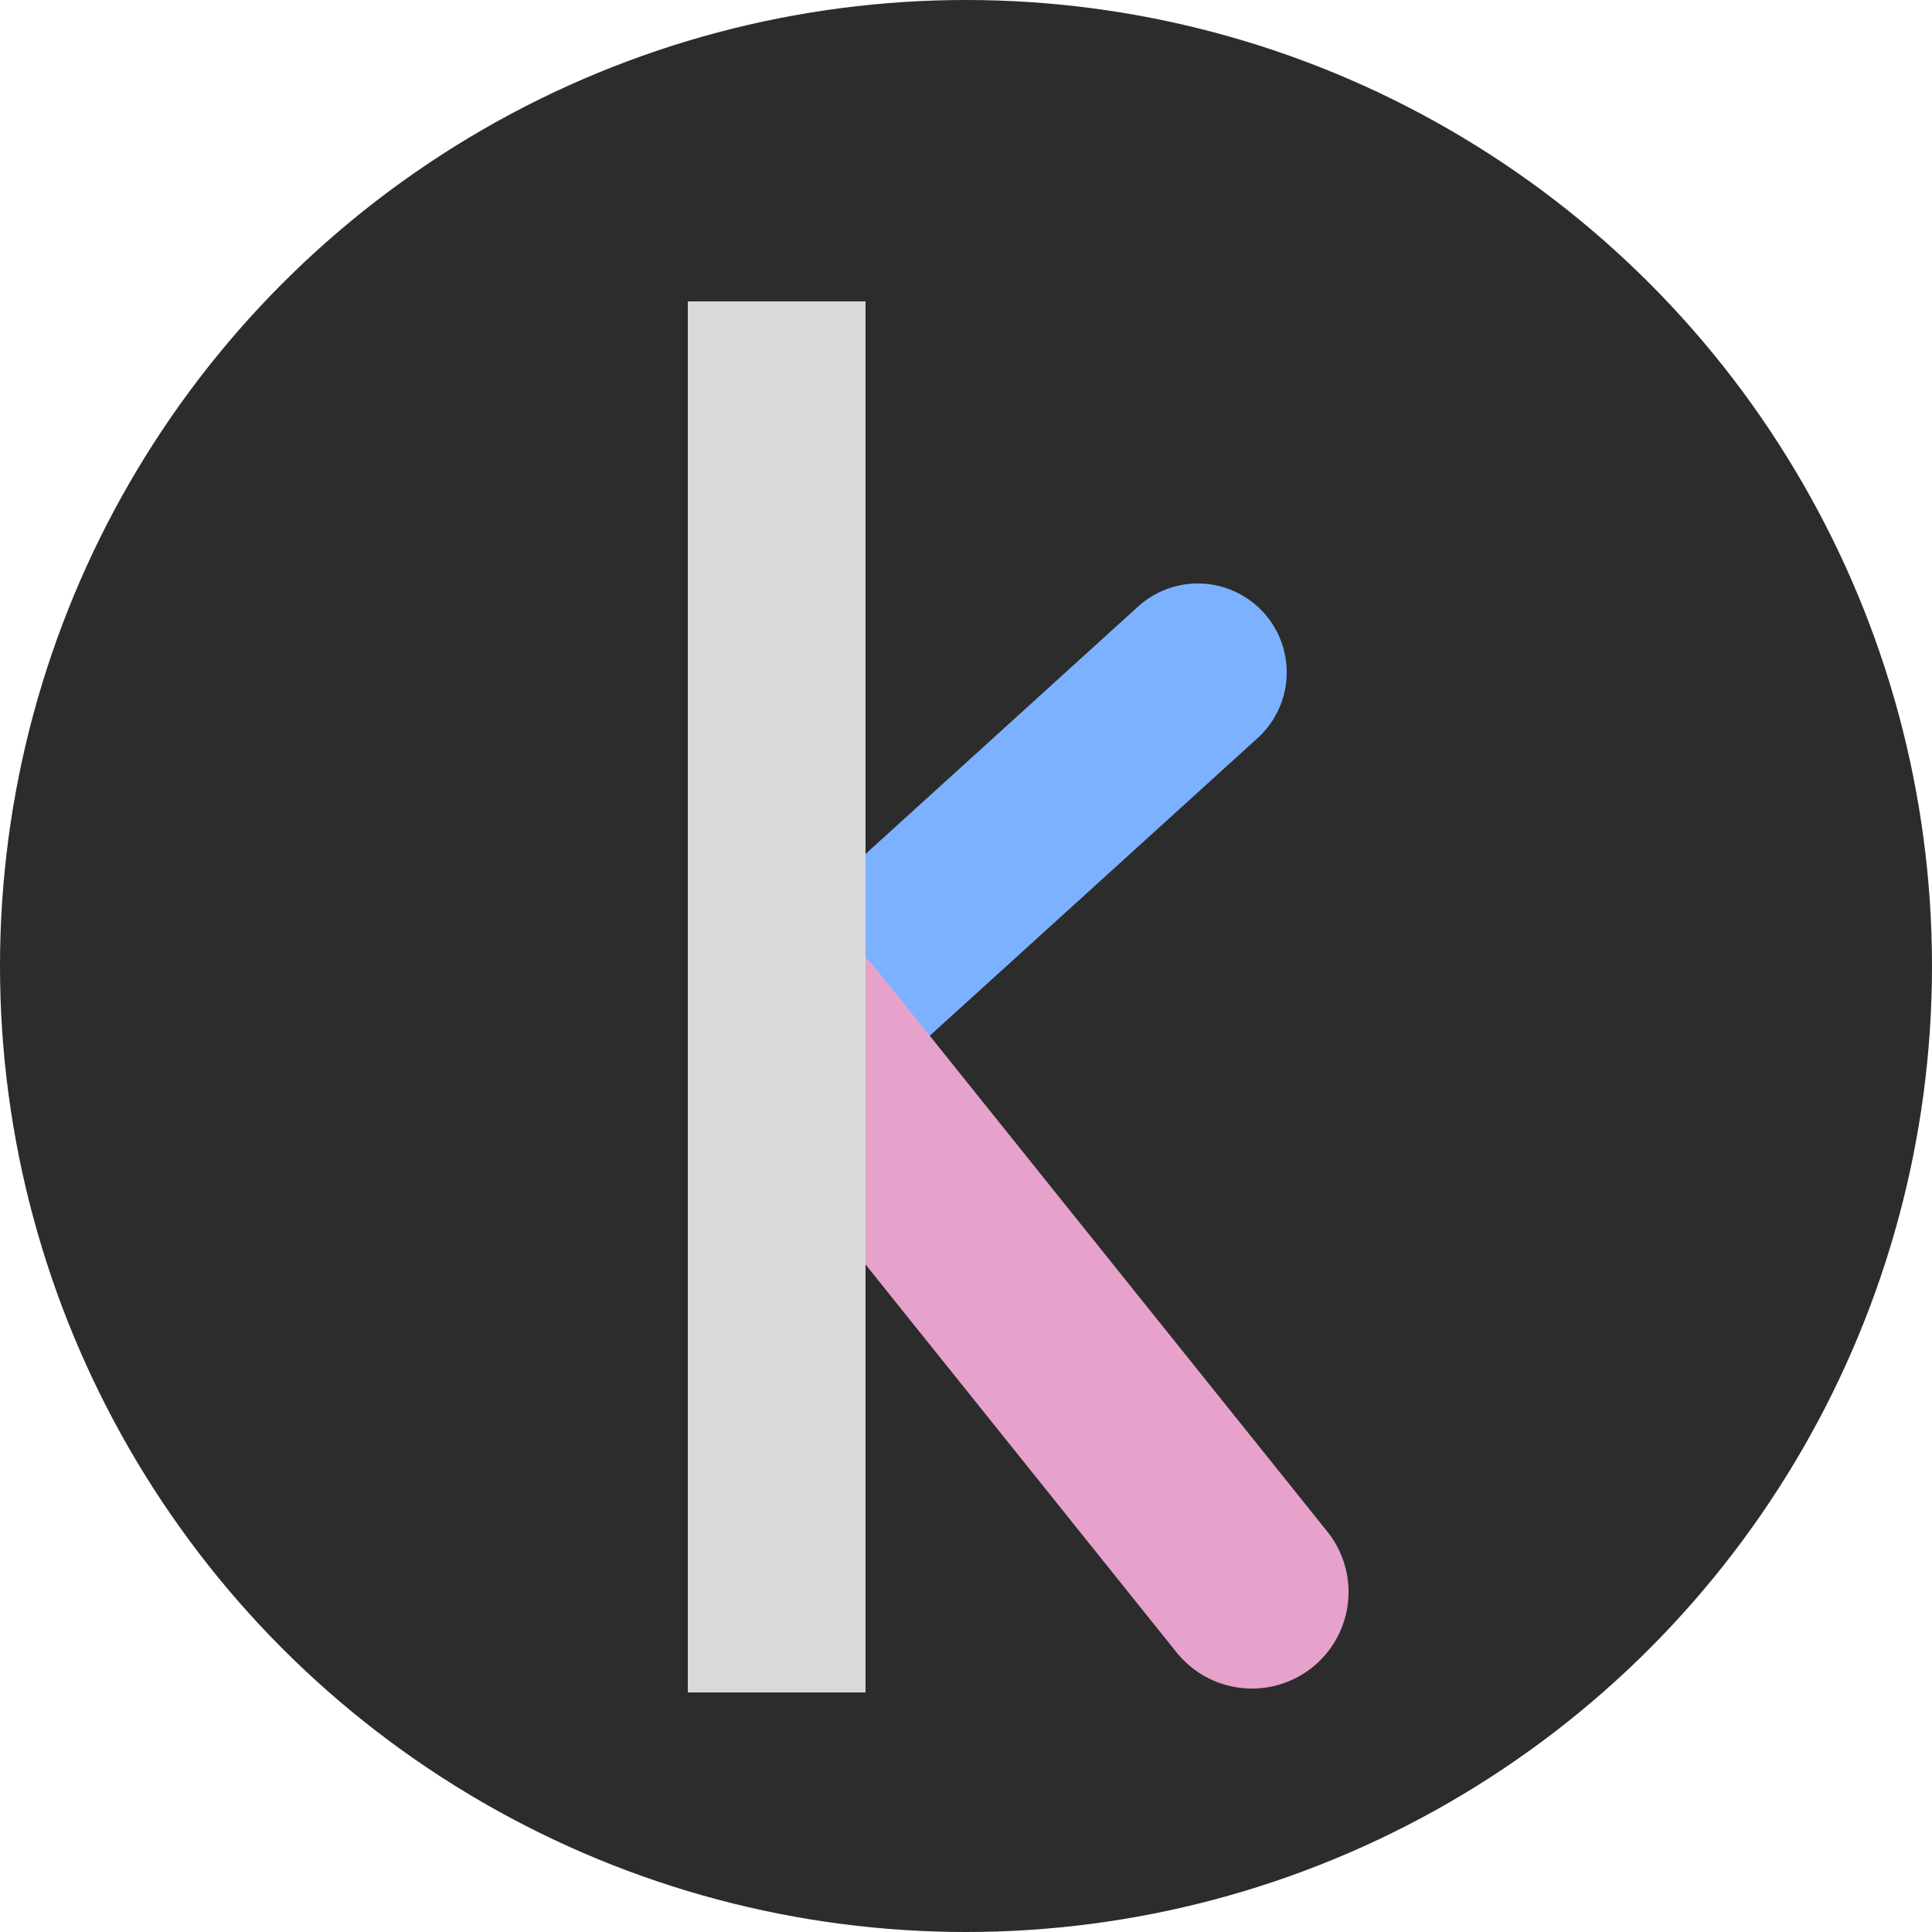
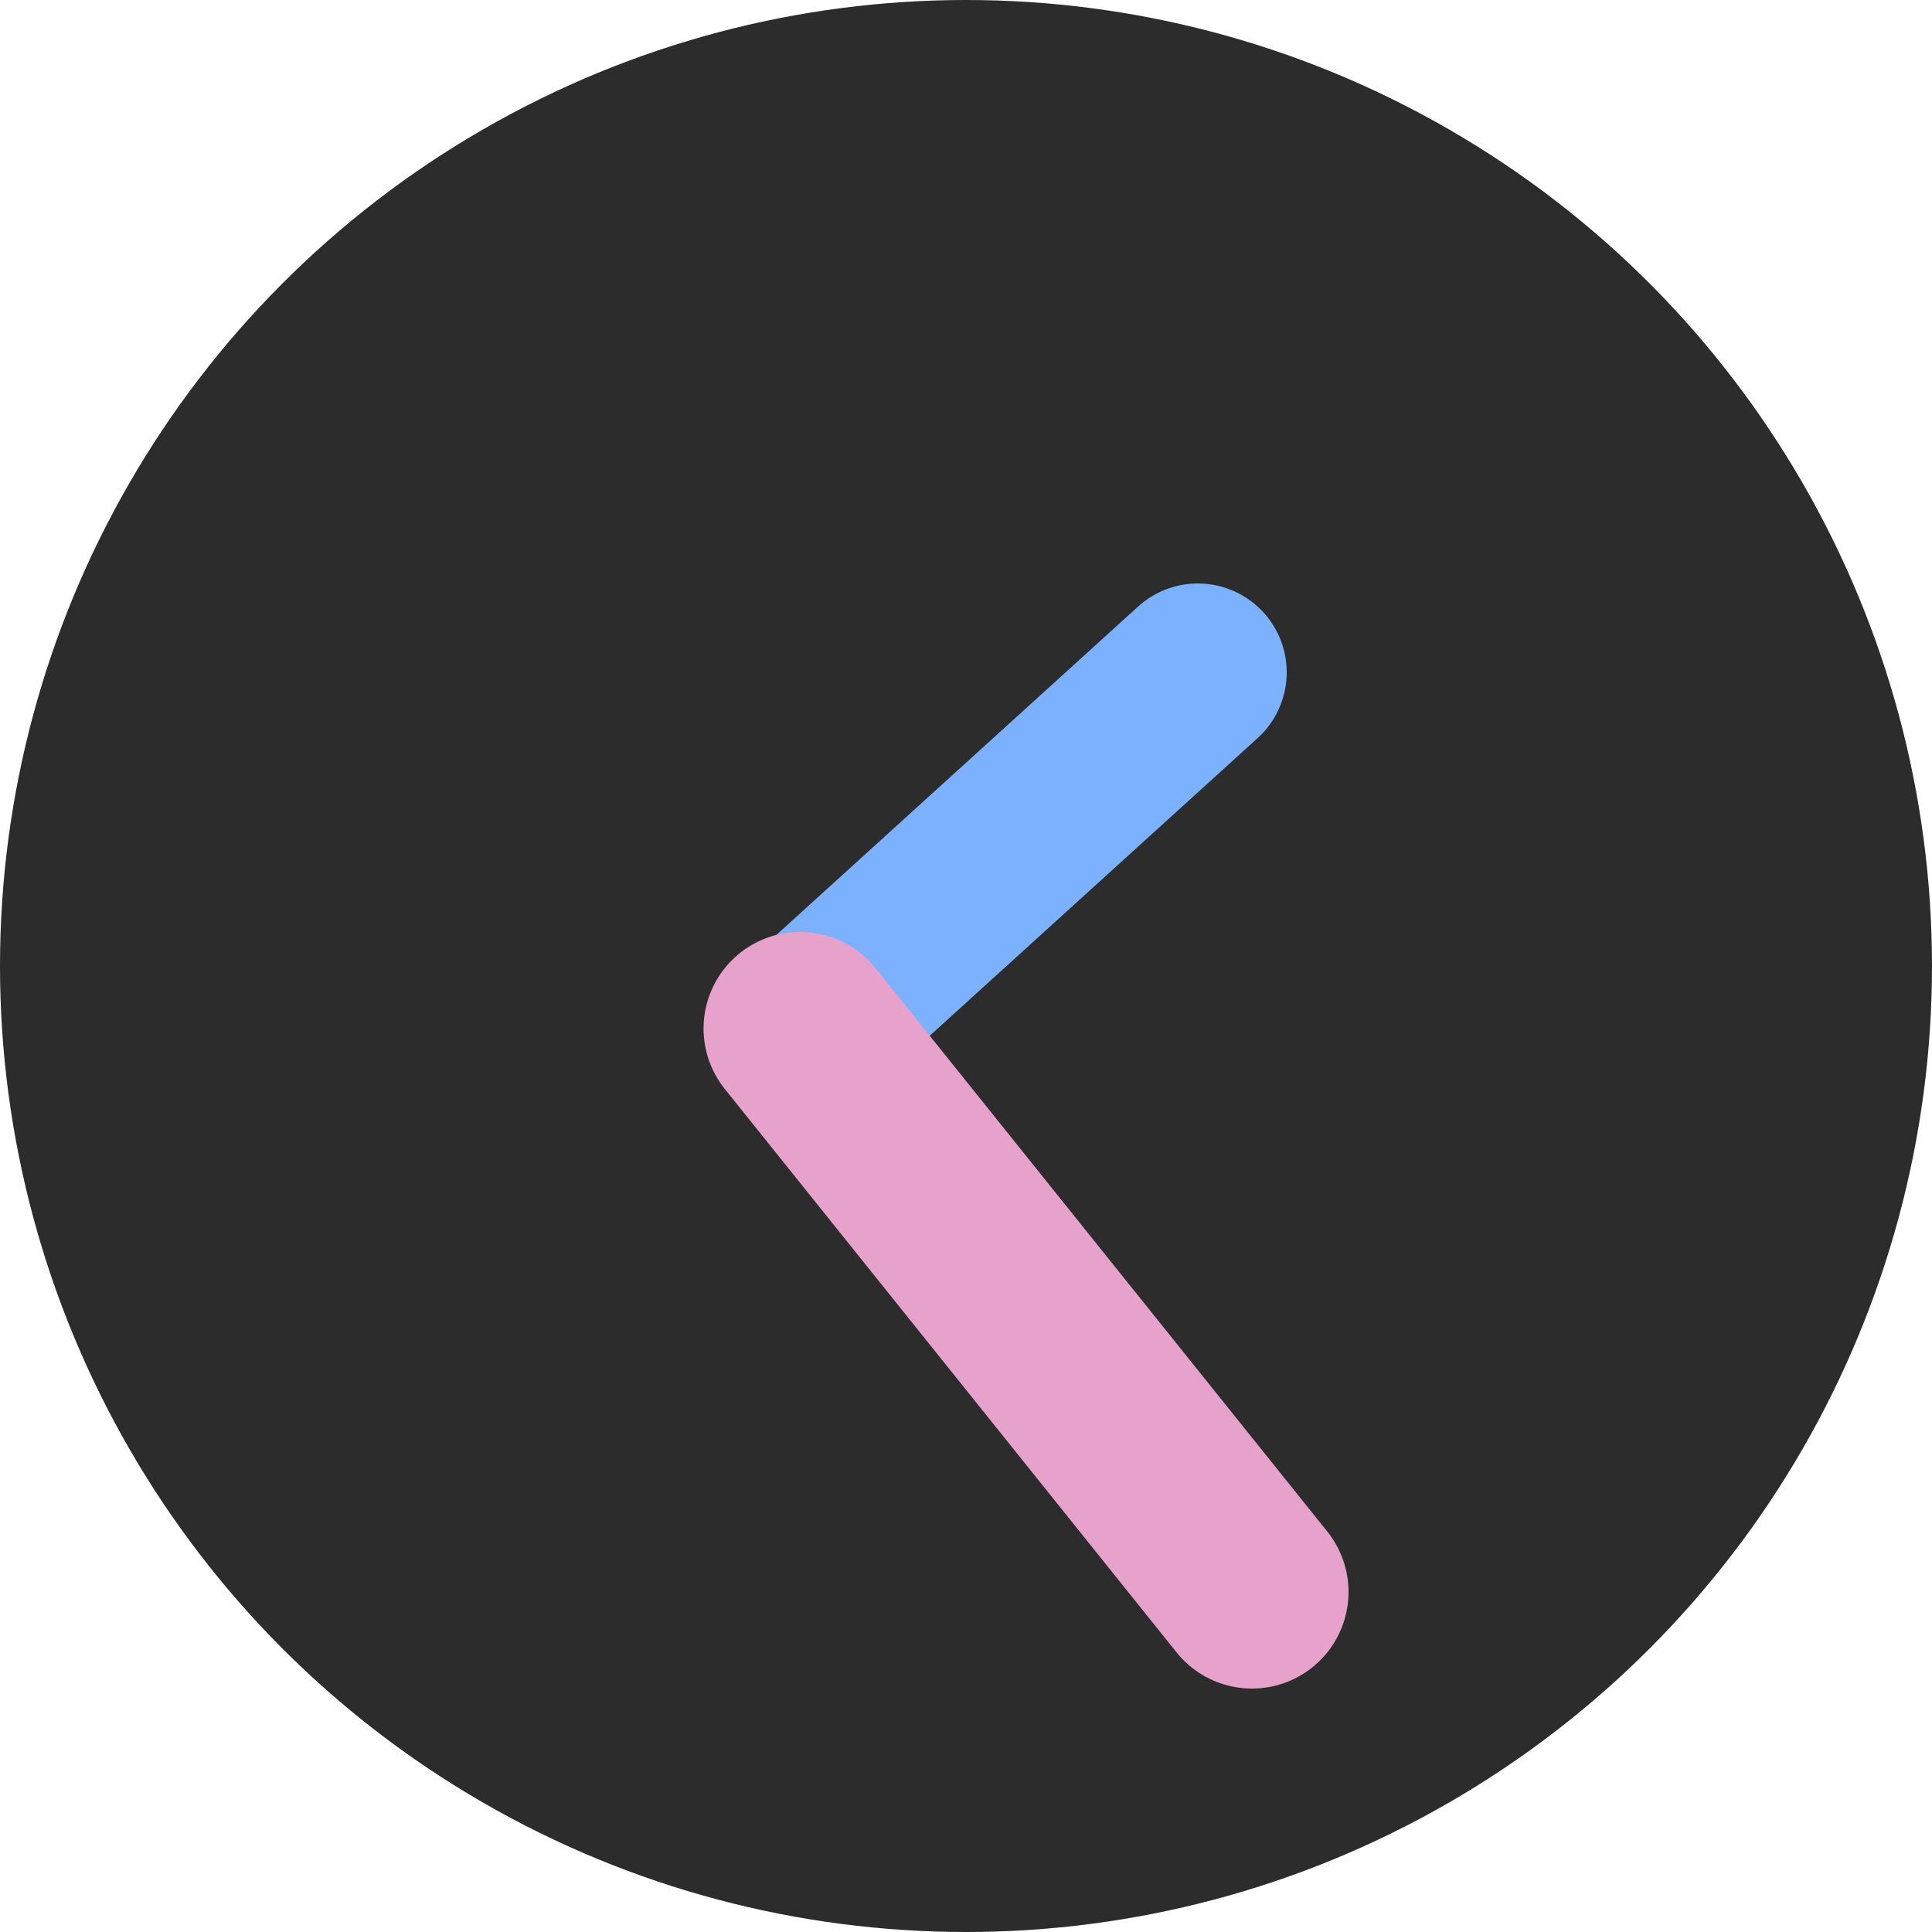
<svg xmlns="http://www.w3.org/2000/svg" width="250" height="250" viewBox="0 0 250 250" fill="none">
  <circle cx="125" cy="125" r="125" fill="#2C2C2C" />
  <g filter="url(#filter0_d_360_3)">
    <path d="M103.7 129.57L155 83" stroke="#7CB1FF" stroke-width="23" stroke-linecap="round" />
  </g>
  <g filter="url(#filter1_d_360_3)">
    <path d="M103.539 129.092L162 202" stroke="#E6A2CA" stroke-width="25" stroke-linecap="round" />
  </g>
  <g filter="url(#filter2_d_360_3)">
-     <rect x="89" y="35" width="23" height="180" fill="#D9D9D9" />
-   </g>
+     </g>
  <defs>
    <filter id="filter0_d_360_3" x="82.2" y="65.5" width="94.3" height="89.57" filterUnits="userSpaceOnUse" color-interpolation-filters="sRGB">
      <feFlood flood-opacity="0" result="BackgroundImageFix" />
      <feColorMatrix in="SourceAlpha" type="matrix" values="0 0 0 0 0 0 0 0 0 0 0 0 0 0 0 0 0 0 127 0" result="hardAlpha" />
      <feOffset dy="4" />
      <feGaussianBlur stdDeviation="5" />
      <feComposite in2="hardAlpha" operator="out" />
      <feColorMatrix type="matrix" values="0 0 0 0 0.171 0 0 0 0 0.171 0 0 0 0 0.171 0 0 0 1 0" />
      <feBlend mode="normal" in2="BackgroundImageFix" result="effect1_dropShadow_360_3" />
      <feBlend mode="normal" in="SourceGraphic" in2="effect1_dropShadow_360_3" result="shape" />
    </filter>
    <filter id="filter1_d_360_3" x="81.038" y="110.591" width="103.462" height="117.909" filterUnits="userSpaceOnUse" color-interpolation-filters="sRGB">
      <feFlood flood-opacity="0" result="BackgroundImageFix" />
      <feColorMatrix in="SourceAlpha" type="matrix" values="0 0 0 0 0 0 0 0 0 0 0 0 0 0 0 0 0 0 127 0" result="hardAlpha" />
      <feOffset dy="4" />
      <feGaussianBlur stdDeviation="5" />
      <feComposite in2="hardAlpha" operator="out" />
      <feColorMatrix type="matrix" values="0 0 0 0 0.171 0 0 0 0 0.171 0 0 0 0 0.171 0 0 0 1 0" />
      <feBlend mode="normal" in2="BackgroundImageFix" result="effect1_dropShadow_360_3" />
      <feBlend mode="normal" in="SourceGraphic" in2="effect1_dropShadow_360_3" result="shape" />
    </filter>
    <filter id="filter2_d_360_3" x="79" y="29" width="43" height="200" filterUnits="userSpaceOnUse" color-interpolation-filters="sRGB">
      <feFlood flood-opacity="0" result="BackgroundImageFix" />
      <feColorMatrix in="SourceAlpha" type="matrix" values="0 0 0 0 0 0 0 0 0 0 0 0 0 0 0 0 0 0 127 0" result="hardAlpha" />
      <feOffset dy="4" />
      <feGaussianBlur stdDeviation="5" />
      <feComposite in2="hardAlpha" operator="out" />
      <feColorMatrix type="matrix" values="0 0 0 0 0.171 0 0 0 0 0.171 0 0 0 0 0.171 0 0 0 1 0" />
      <feBlend mode="normal" in2="BackgroundImageFix" result="effect1_dropShadow_360_3" />
      <feBlend mode="normal" in="SourceGraphic" in2="effect1_dropShadow_360_3" result="shape" />
    </filter>
  </defs>
</svg>